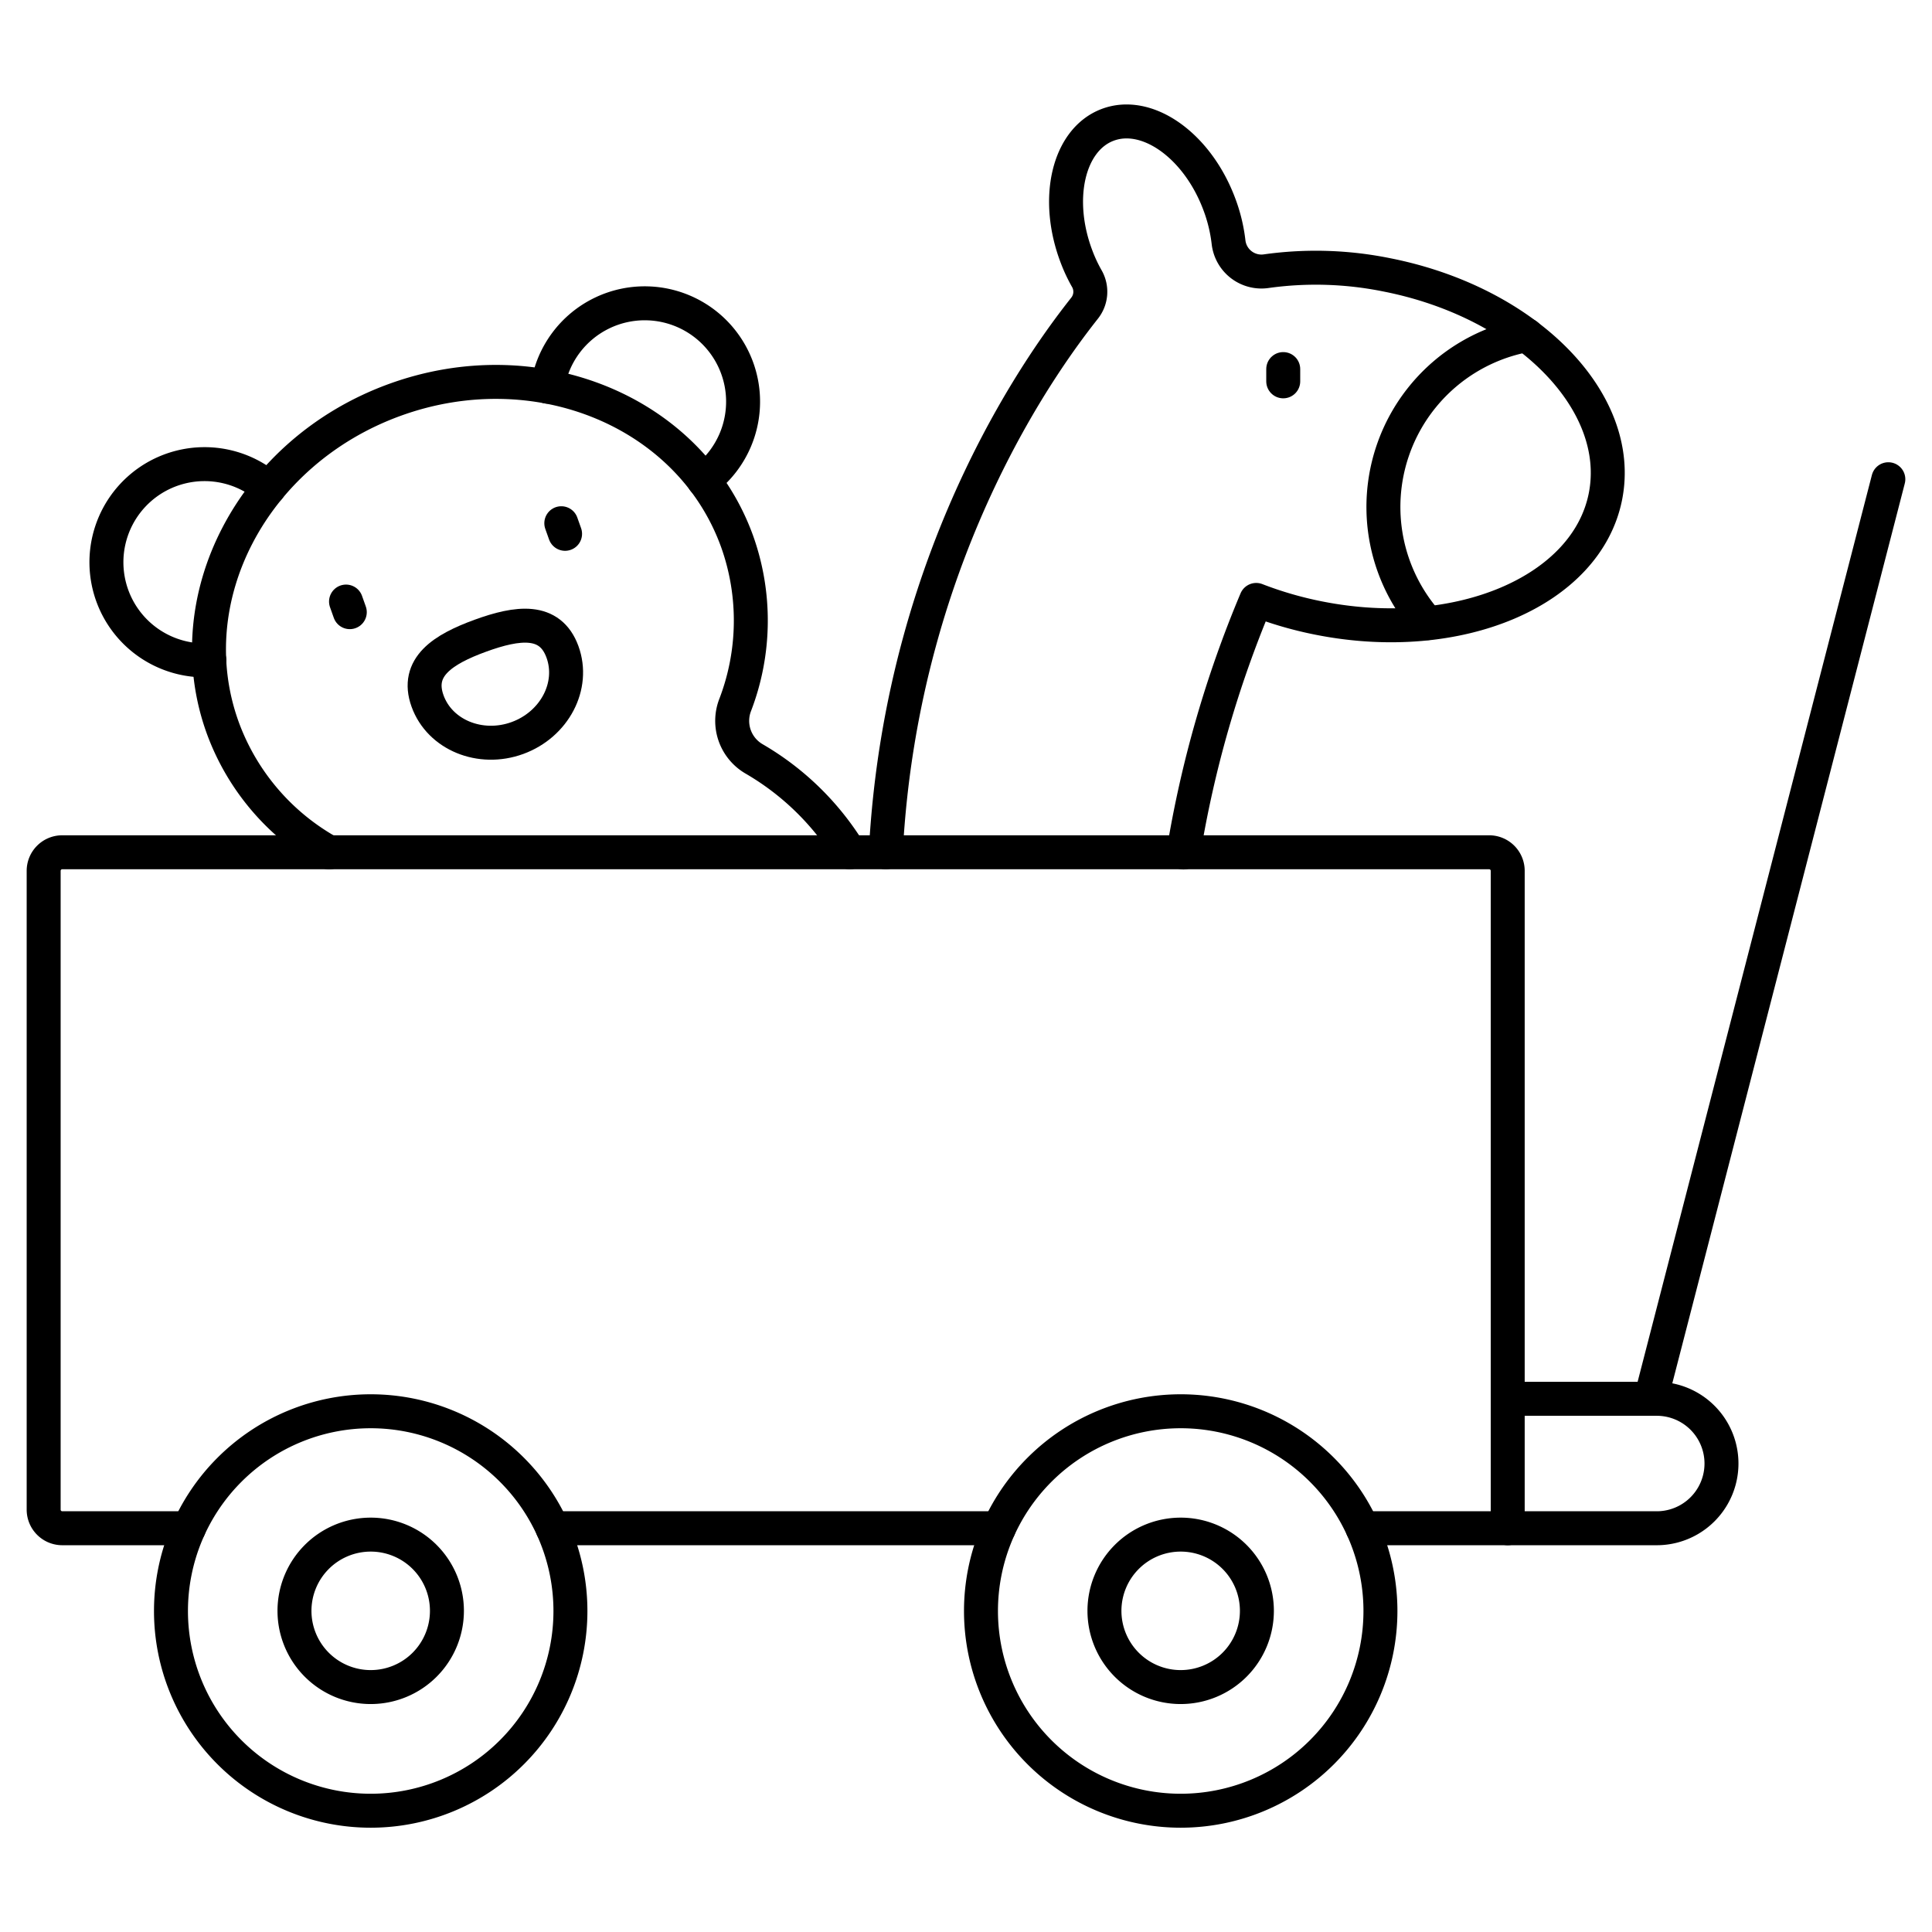
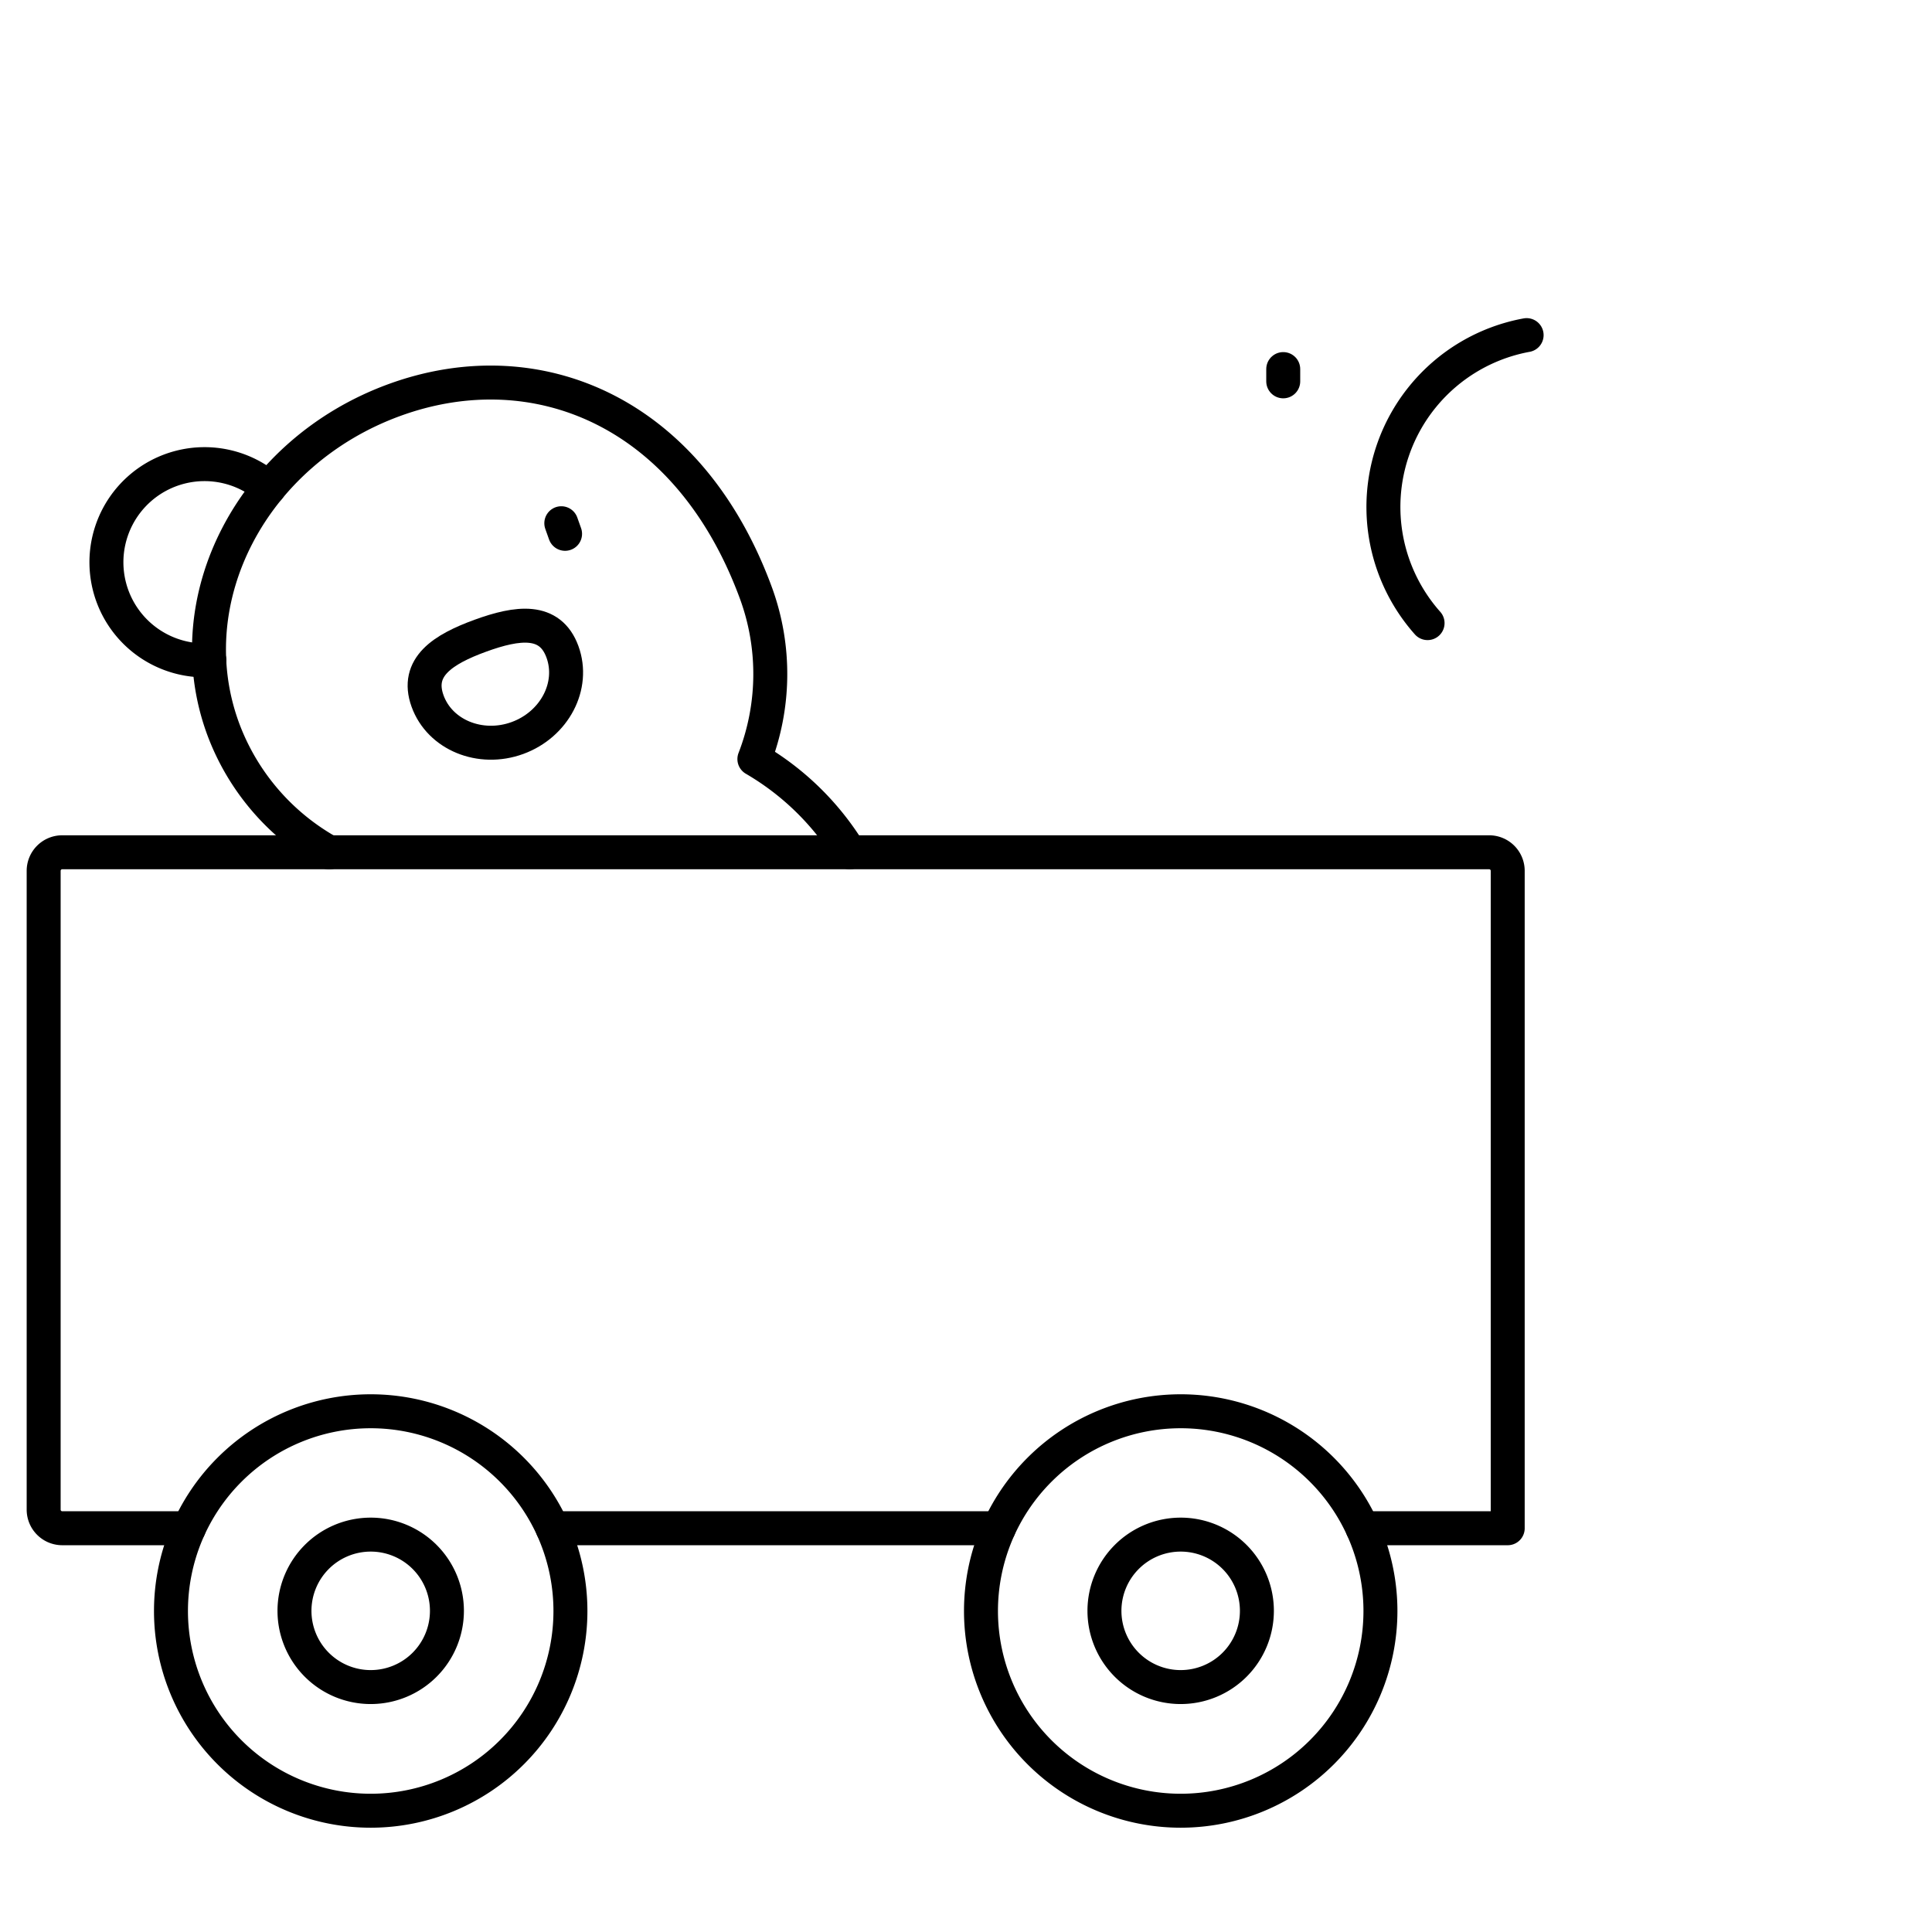
<svg xmlns="http://www.w3.org/2000/svg" id="Layer_1" data-name="Layer 1" viewBox="0 0 512 512">
  <defs>
    <style>.cls-1{fill:none;stroke:#000;stroke-linecap:round;stroke-linejoin:round;stroke-width:9px;}</style>
  </defs>
  <path class="cls-1" d="M71.24,129.36A26,26,0,1,0,54.49,175l1,0" />
-   <path class="cls-1" d="M91.7,159.42l1,2.81" />
-   <path class="cls-1" d="M500.43,127,437.48,370.65" />
-   <path class="cls-1" d="M186.51,127.28c.26-.18.52-.39.77-.6a26.06,26.06,0,1,0-42.17-24.21" />
  <path class="cls-1" d="M148.75,138.66l1,2.81" />
-   <path class="cls-1" d="M225.18,225.86a72.27,72.27,0,0,0-25.26-24.7A11.65,11.65,0,0,1,194.76,187a62.4,62.4,0,0,0,.54-43.64C182.8,109,142.17,92.29,104.55,106s-58,52.64-45.47,87a62.27,62.27,0,0,0,28.15,32.89" />
+   <path class="cls-1" d="M225.18,225.86a72.27,72.27,0,0,0-25.26-24.7a62.4,62.4,0,0,0,.54-43.64C182.8,109,142.17,92.29,104.55,106s-58,52.64-45.47,87a62.27,62.27,0,0,0,28.15,32.89" />
  <path class="cls-1" d="M127.3,168.47c-9.87,3.6-17.24,8.28-14,17.29s14,13.41,23.83,9.82,15.21-13.82,11.93-22.83S137.17,164.88,127.3,168.47Z" />
  <path class="cls-1" d="M340.07,97.81v3.25" />
  <path class="cls-1" d="M404.57,88.81a46.31,46.31,0,0,0-26.25,76.32" />
-   <path class="cls-1" d="M234.74,225.86C239,144.13,279.21,92.12,287.41,81.69a7,7,0,0,0,.68-7.73,41.09,41.09,0,0,1-2.73-5.77c-5.92-15.37-2.3-31.07,8.09-35.07s23.6,5.2,29.52,20.57a42.37,42.37,0,0,1,2.62,10.59,8.77,8.77,0,0,0,10.09,7.57,94.55,94.55,0,0,1,31.89,1c36.93,7.29,62.84,33.55,57.9,58.67s-38.91,39.59-75.84,32.3a99.25,99.25,0,0,1-16.72-4.83,295.25,295.25,0,0,0-19.28,66.92" />
  <path class="cls-1" d="M264.7,405H146.43" />
  <path class="cls-1" d="M50.05,405H16.49A4.93,4.93,0,0,1,11.57,400V230.78a4.92,4.92,0,0,1,4.92-4.92H394.64a4.92,4.92,0,0,1,4.92,4.92V405H361.09" />
  <path class="cls-1" d="M98.24,374a52.93,52.93,0,1,0,52.93,52.93A52.93,52.93,0,0,0,98.24,374Z" />
  <path class="cls-1" d="M98.24,406.69a20.2,20.2,0,1,0,20.2,20.19A20.19,20.19,0,0,0,98.24,406.69Z" />
  <path class="cls-1" d="M312.89,374a52.93,52.93,0,1,0,52.94,52.93A52.93,52.93,0,0,0,312.89,374Z" />
  <path class="cls-1" d="M312.89,406.69a20.2,20.2,0,1,0,20.2,20.19A20.19,20.19,0,0,0,312.89,406.69Z" />
-   <path class="cls-1" d="M399.56,405h39.5a17.15,17.15,0,1,0,0-34.3h-39.5" />
</svg>